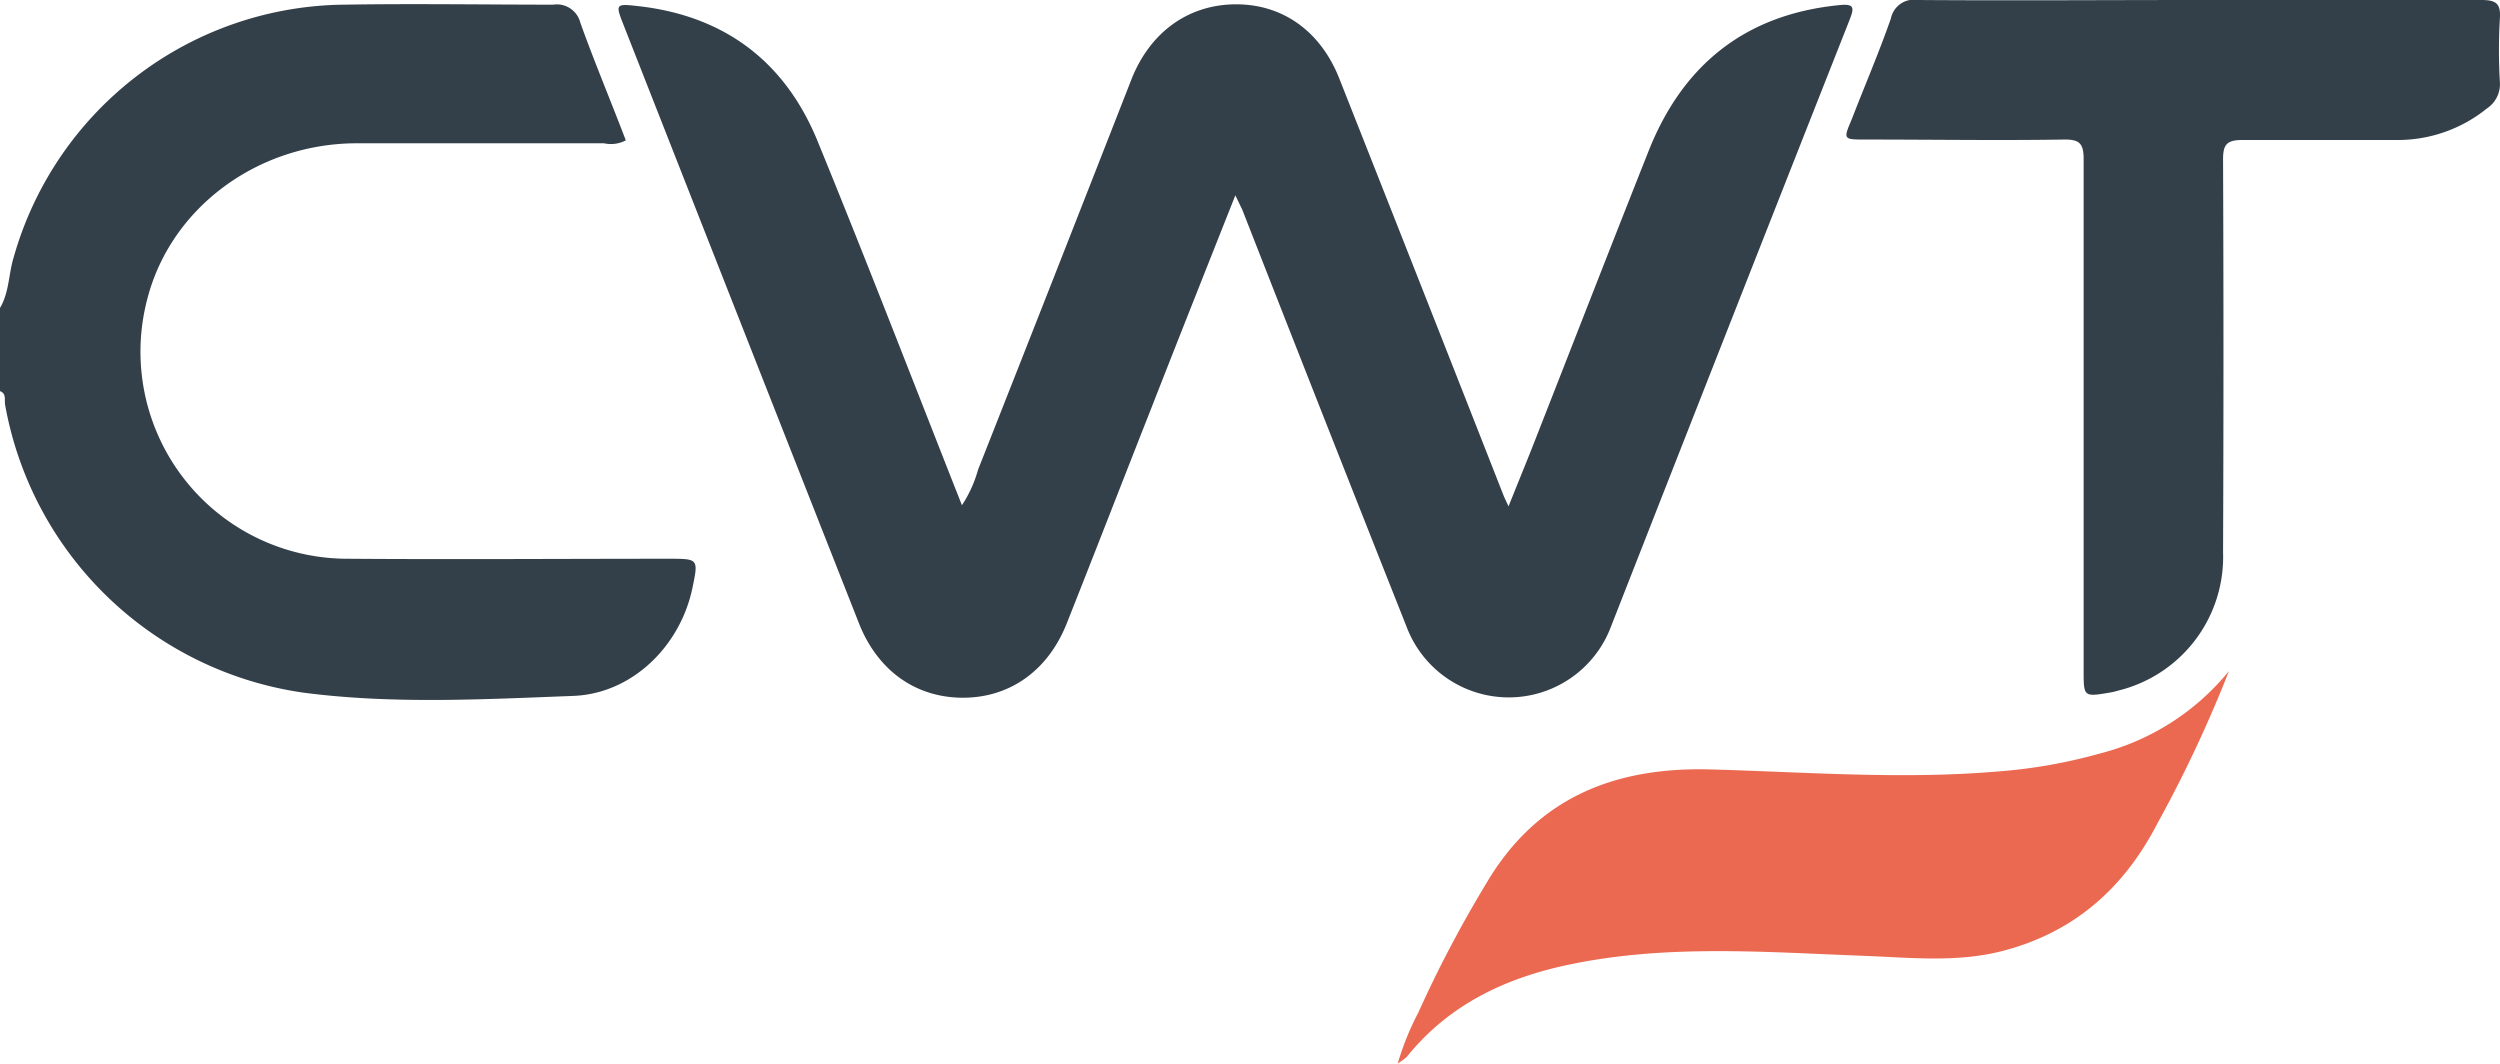
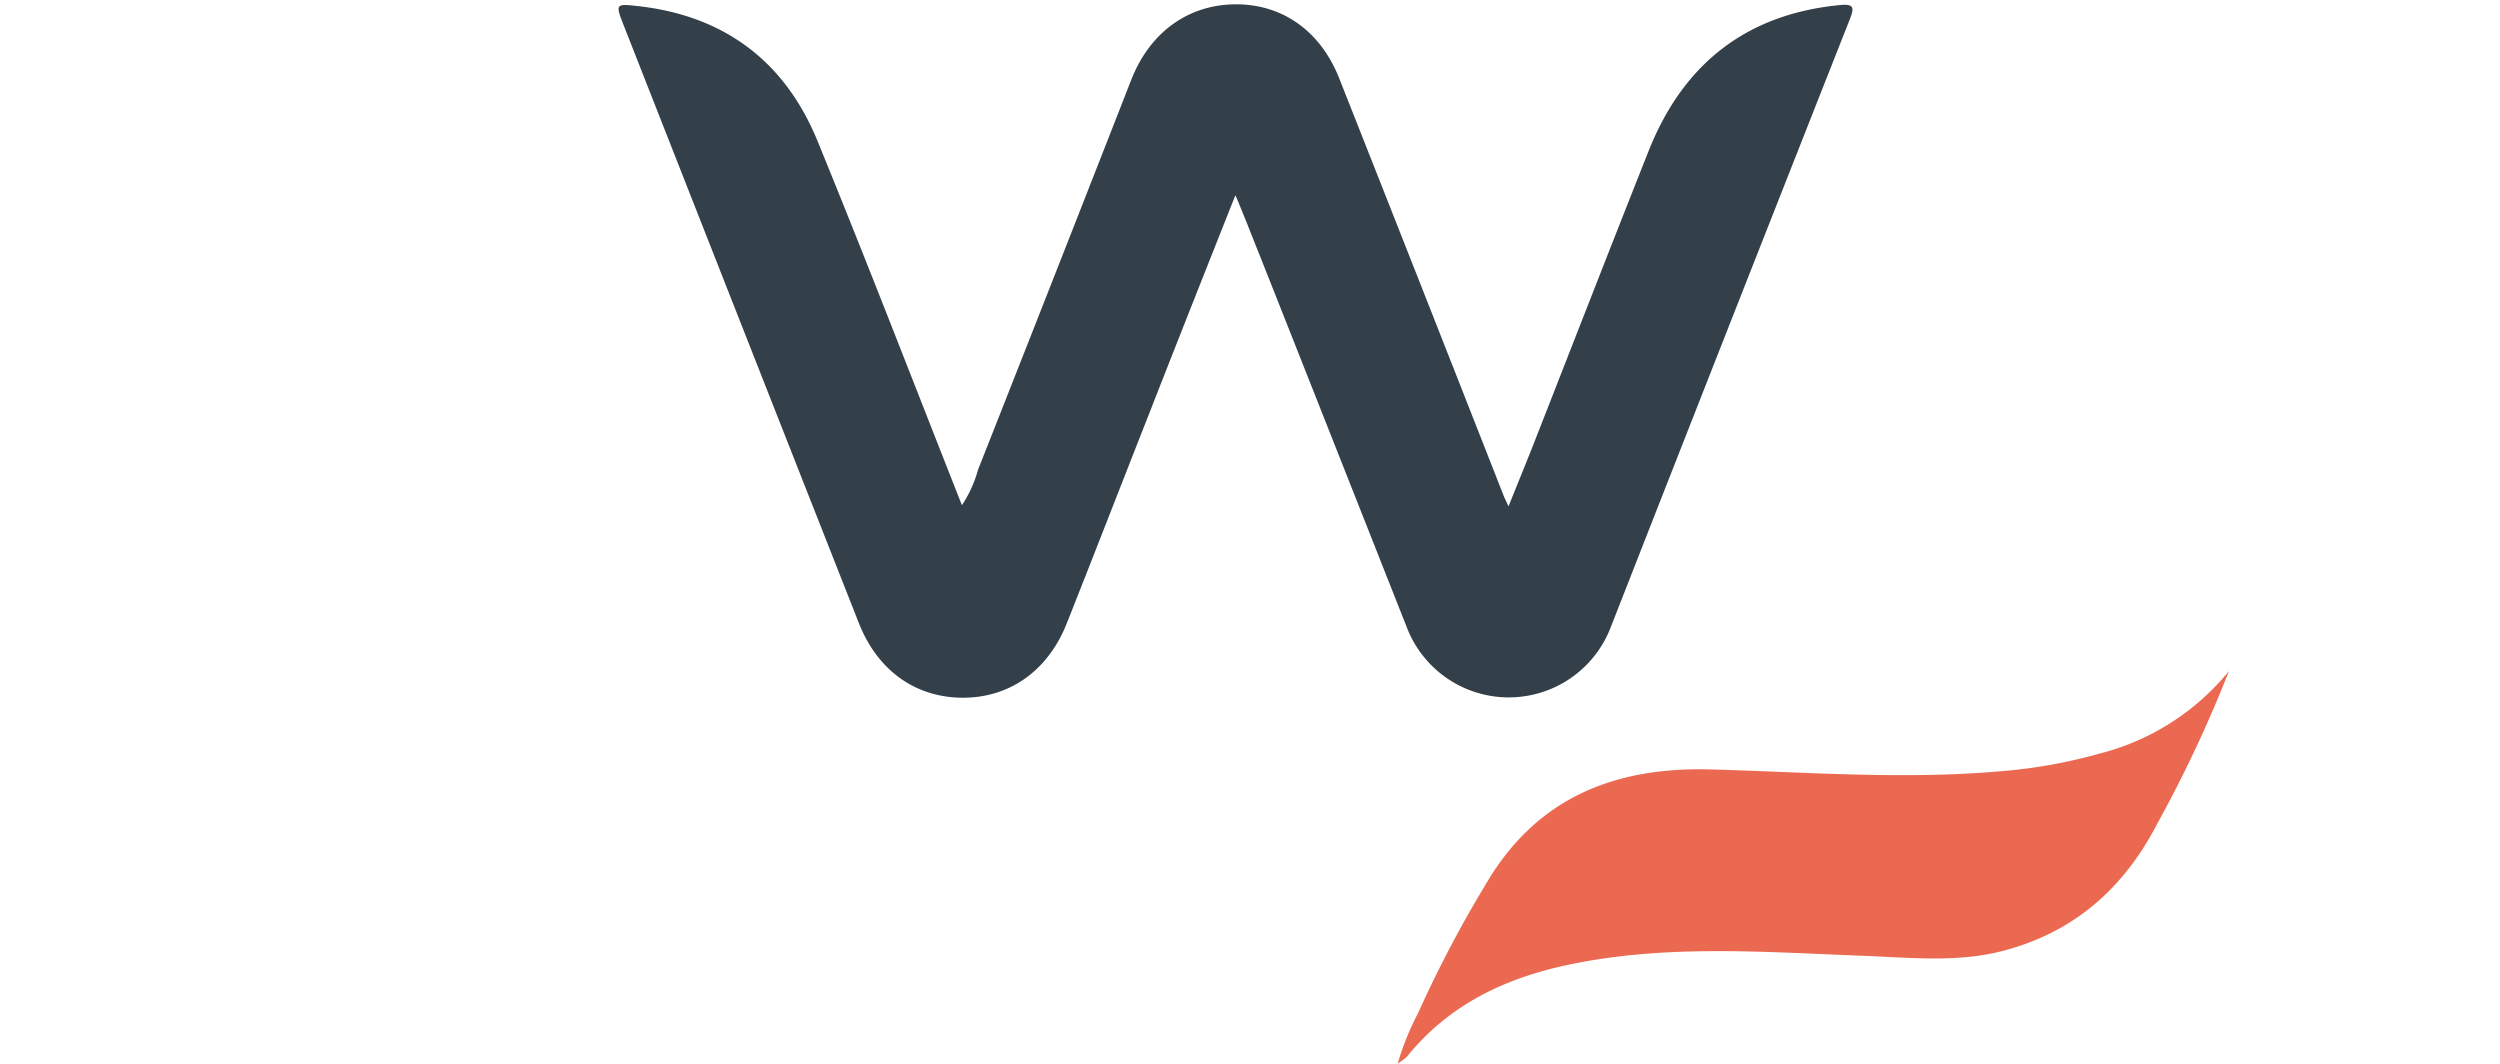
<svg xmlns="http://www.w3.org/2000/svg" viewBox="0 0 220 93.59">
  <defs>
    <style>.cls-1{fill:#344049;}.cls-2{fill:#eb6950;}</style>
  </defs>
  <g id="Capa_2" data-name="Capa 2">
    <g id="Capa_1-2" data-name="Capa 1">
-       <path class="cls-1" d="M0,27.1c.81-1.36.76-3,1.19-4.41A30.54,30.54,0,0,1,30.36.41c6.1-.1,12.21,0,18.32,0A2.13,2.13,0,0,1,51.07,2c1.25,3.49,2.69,6.9,4,10.35a2.78,2.78,0,0,1-1.91.26c-7.33,0-14.66,0-22,0C22.57,12.72,15.09,18.3,13,26.17a18.22,18.22,0,0,0,17.58,23c9.42.07,18.85,0,28.27,0,2.62,0,2.62,0,2.08,2.59-1.07,5.1-5.3,9.28-10.48,9.48-7.9.3-15.84.74-23.7-.28A31.13,31.13,0,0,1,.45,35.63c-.08-.42.14-1-.45-1.21Z" />
-       <path class="cls-1" d="M108.71,17.19c-2.56,6.46-5,12.6-7.4,18.74-2.49,6.32-4.94,12.64-7.44,18.94-1.66,4.18-5.05,6.55-9.18,6.53S77.2,59,75.56,54.78Q65.2,28.49,54.87,2.19C54.16.39,54.18.32,56,.52c7.61.81,13,4.77,15.91,11.81C76.28,23,80.39,33.67,84.65,44.46a11,11,0,0,0,1.42-3.13Q92.84,24.19,99.56,7c1.64-4.17,5-6.58,9.12-6.62s7.5,2.3,9.17,6.51q7.26,18.36,14.47,36.73c.08.2.18.4.43.94.76-1.9,1.42-3.51,2.06-5.12,3.41-8.69,6.79-17.39,10.23-26.06,3-7.64,8.51-12.11,16.82-12.93,1.3-.13,1.34.19.91,1.28q-10.54,26.7-21,53.4a9.61,9.61,0,0,1-18,0q-7.28-18.35-14.47-36.73C109.13,18.08,109,17.77,108.71,17.19Z" />
-       <path class="cls-1" d="M193.57,0c8.26,0,16.52,0,24.78,0,1.3,0,1.73.3,1.64,1.63a47.21,47.21,0,0,0,0,5.58,2.57,2.57,0,0,1-1.15,2.34,12.47,12.47,0,0,1-7.9,2.77c-4.53,0-9.07,0-13.61,0-1.41,0-1.71.43-1.7,1.76q.07,17.26,0,34.51a12.11,12.11,0,0,1-9.26,12.19,5,5,0,0,1-.67.16c-2.34.4-2.34.39-2.34-1.92,0-15,0-30,0-45,0-1.34-.31-1.76-1.71-1.74-5.81.09-11.63,0-17.45,0-2,0-2,0-1.26-1.75,1.16-3,2.41-5.9,3.46-8.91A2.07,2.07,0,0,1,168.79,0C177.05.06,185.31,0,193.57,0Z" />
+       <path class="cls-1" d="M108.71,17.19c-2.56,6.46-5,12.6-7.4,18.74-2.49,6.32-4.94,12.64-7.44,18.94-1.66,4.18-5.05,6.55-9.18,6.53S77.2,59,75.56,54.78Q65.2,28.49,54.87,2.19C54.16.39,54.18.32,56,.52c7.61.81,13,4.77,15.91,11.81C76.28,23,80.39,33.67,84.65,44.46a11,11,0,0,0,1.42-3.13Q92.84,24.19,99.56,7c1.64-4.17,5-6.58,9.12-6.62s7.5,2.3,9.17,6.51q7.26,18.36,14.47,36.73c.08.2.18.4.43.94.76-1.9,1.42-3.51,2.06-5.12,3.41-8.69,6.79-17.39,10.23-26.06,3-7.64,8.51-12.11,16.82-12.93,1.3-.13,1.34.19.91,1.28q-10.54,26.7-21,53.4a9.61,9.61,0,0,1-18,0C109.13,18.08,109,17.77,108.71,17.19Z" />
      <path class="cls-2" d="M196.15,59.05a114.11,114.11,0,0,1-6.26,13.34c-3,5.83-7.43,9.71-13.8,11.33-4,1-8.1.54-12.15.39-8.48-.32-17-1-25.39.68-5.8,1.14-10.94,3.48-14.75,8.21a5.76,5.76,0,0,1-.8.59,24.41,24.41,0,0,1,1.81-4.48,106.57,106.57,0,0,1,6-11.4c4.45-7.54,11.32-10.23,19.71-10s16.85.9,25.28.18a45.56,45.56,0,0,0,8.91-1.56A21.51,21.51,0,0,0,196.15,59.05Z" />
    </g>
  </g>
</svg>